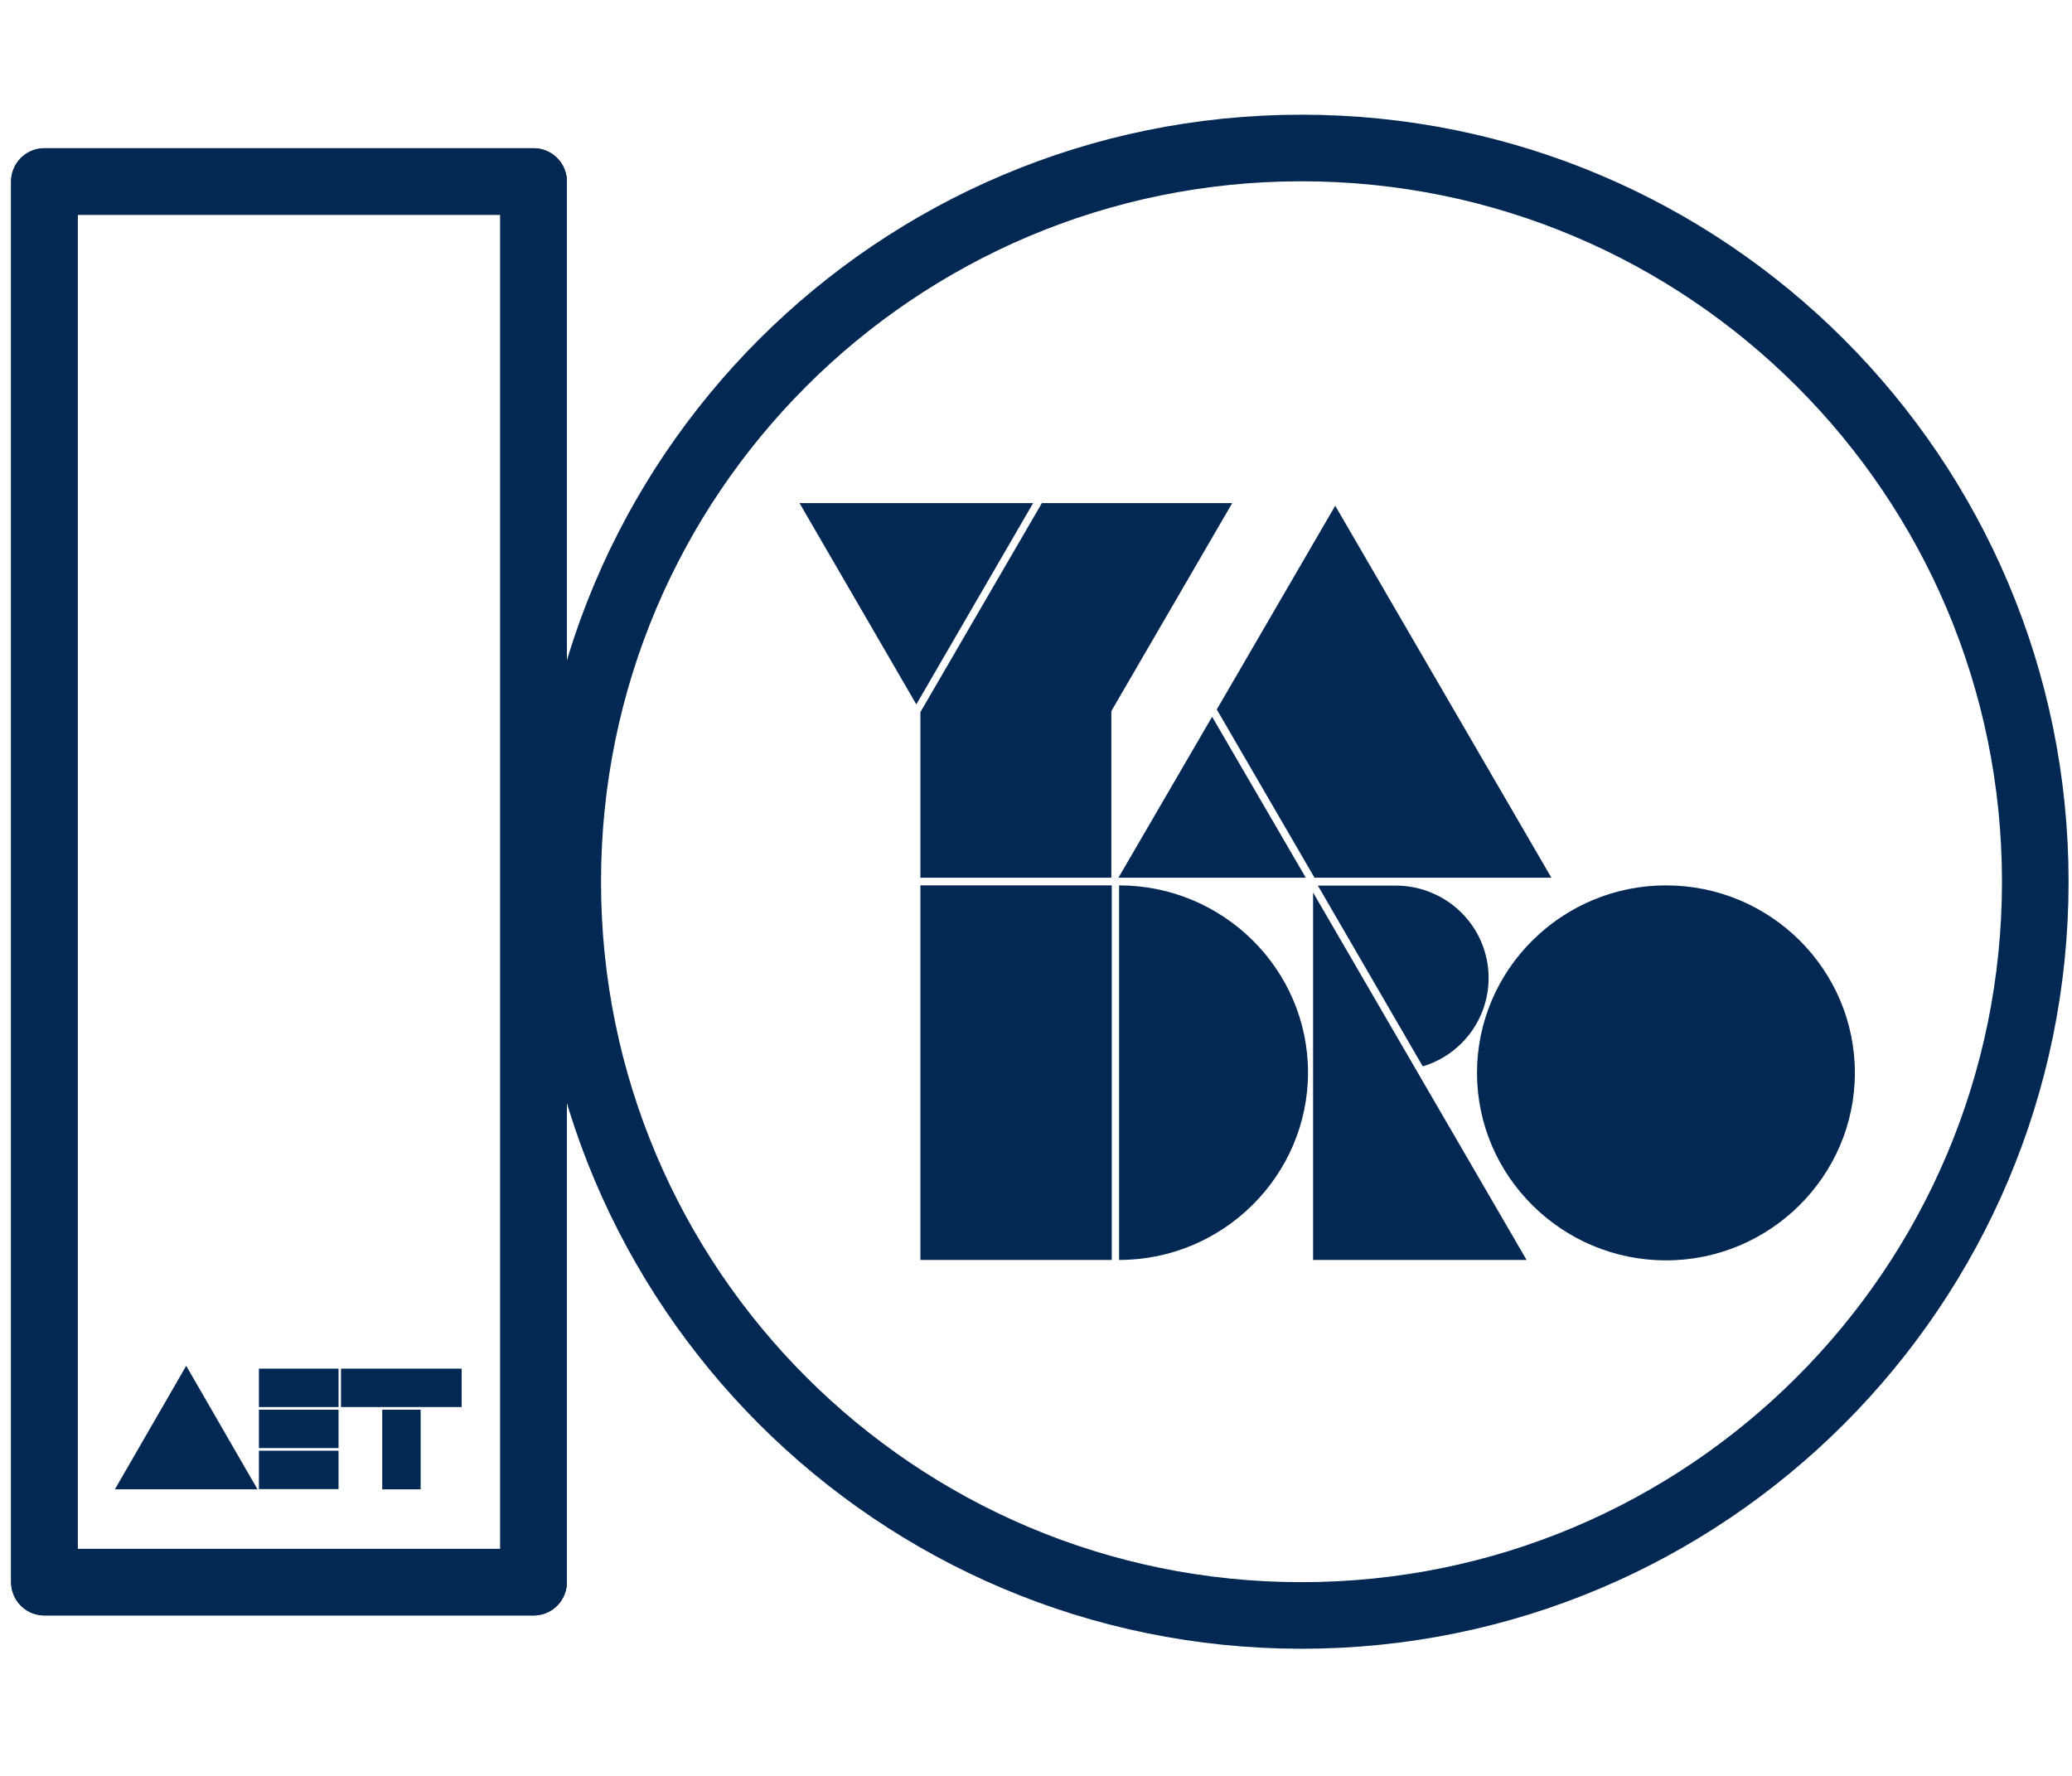
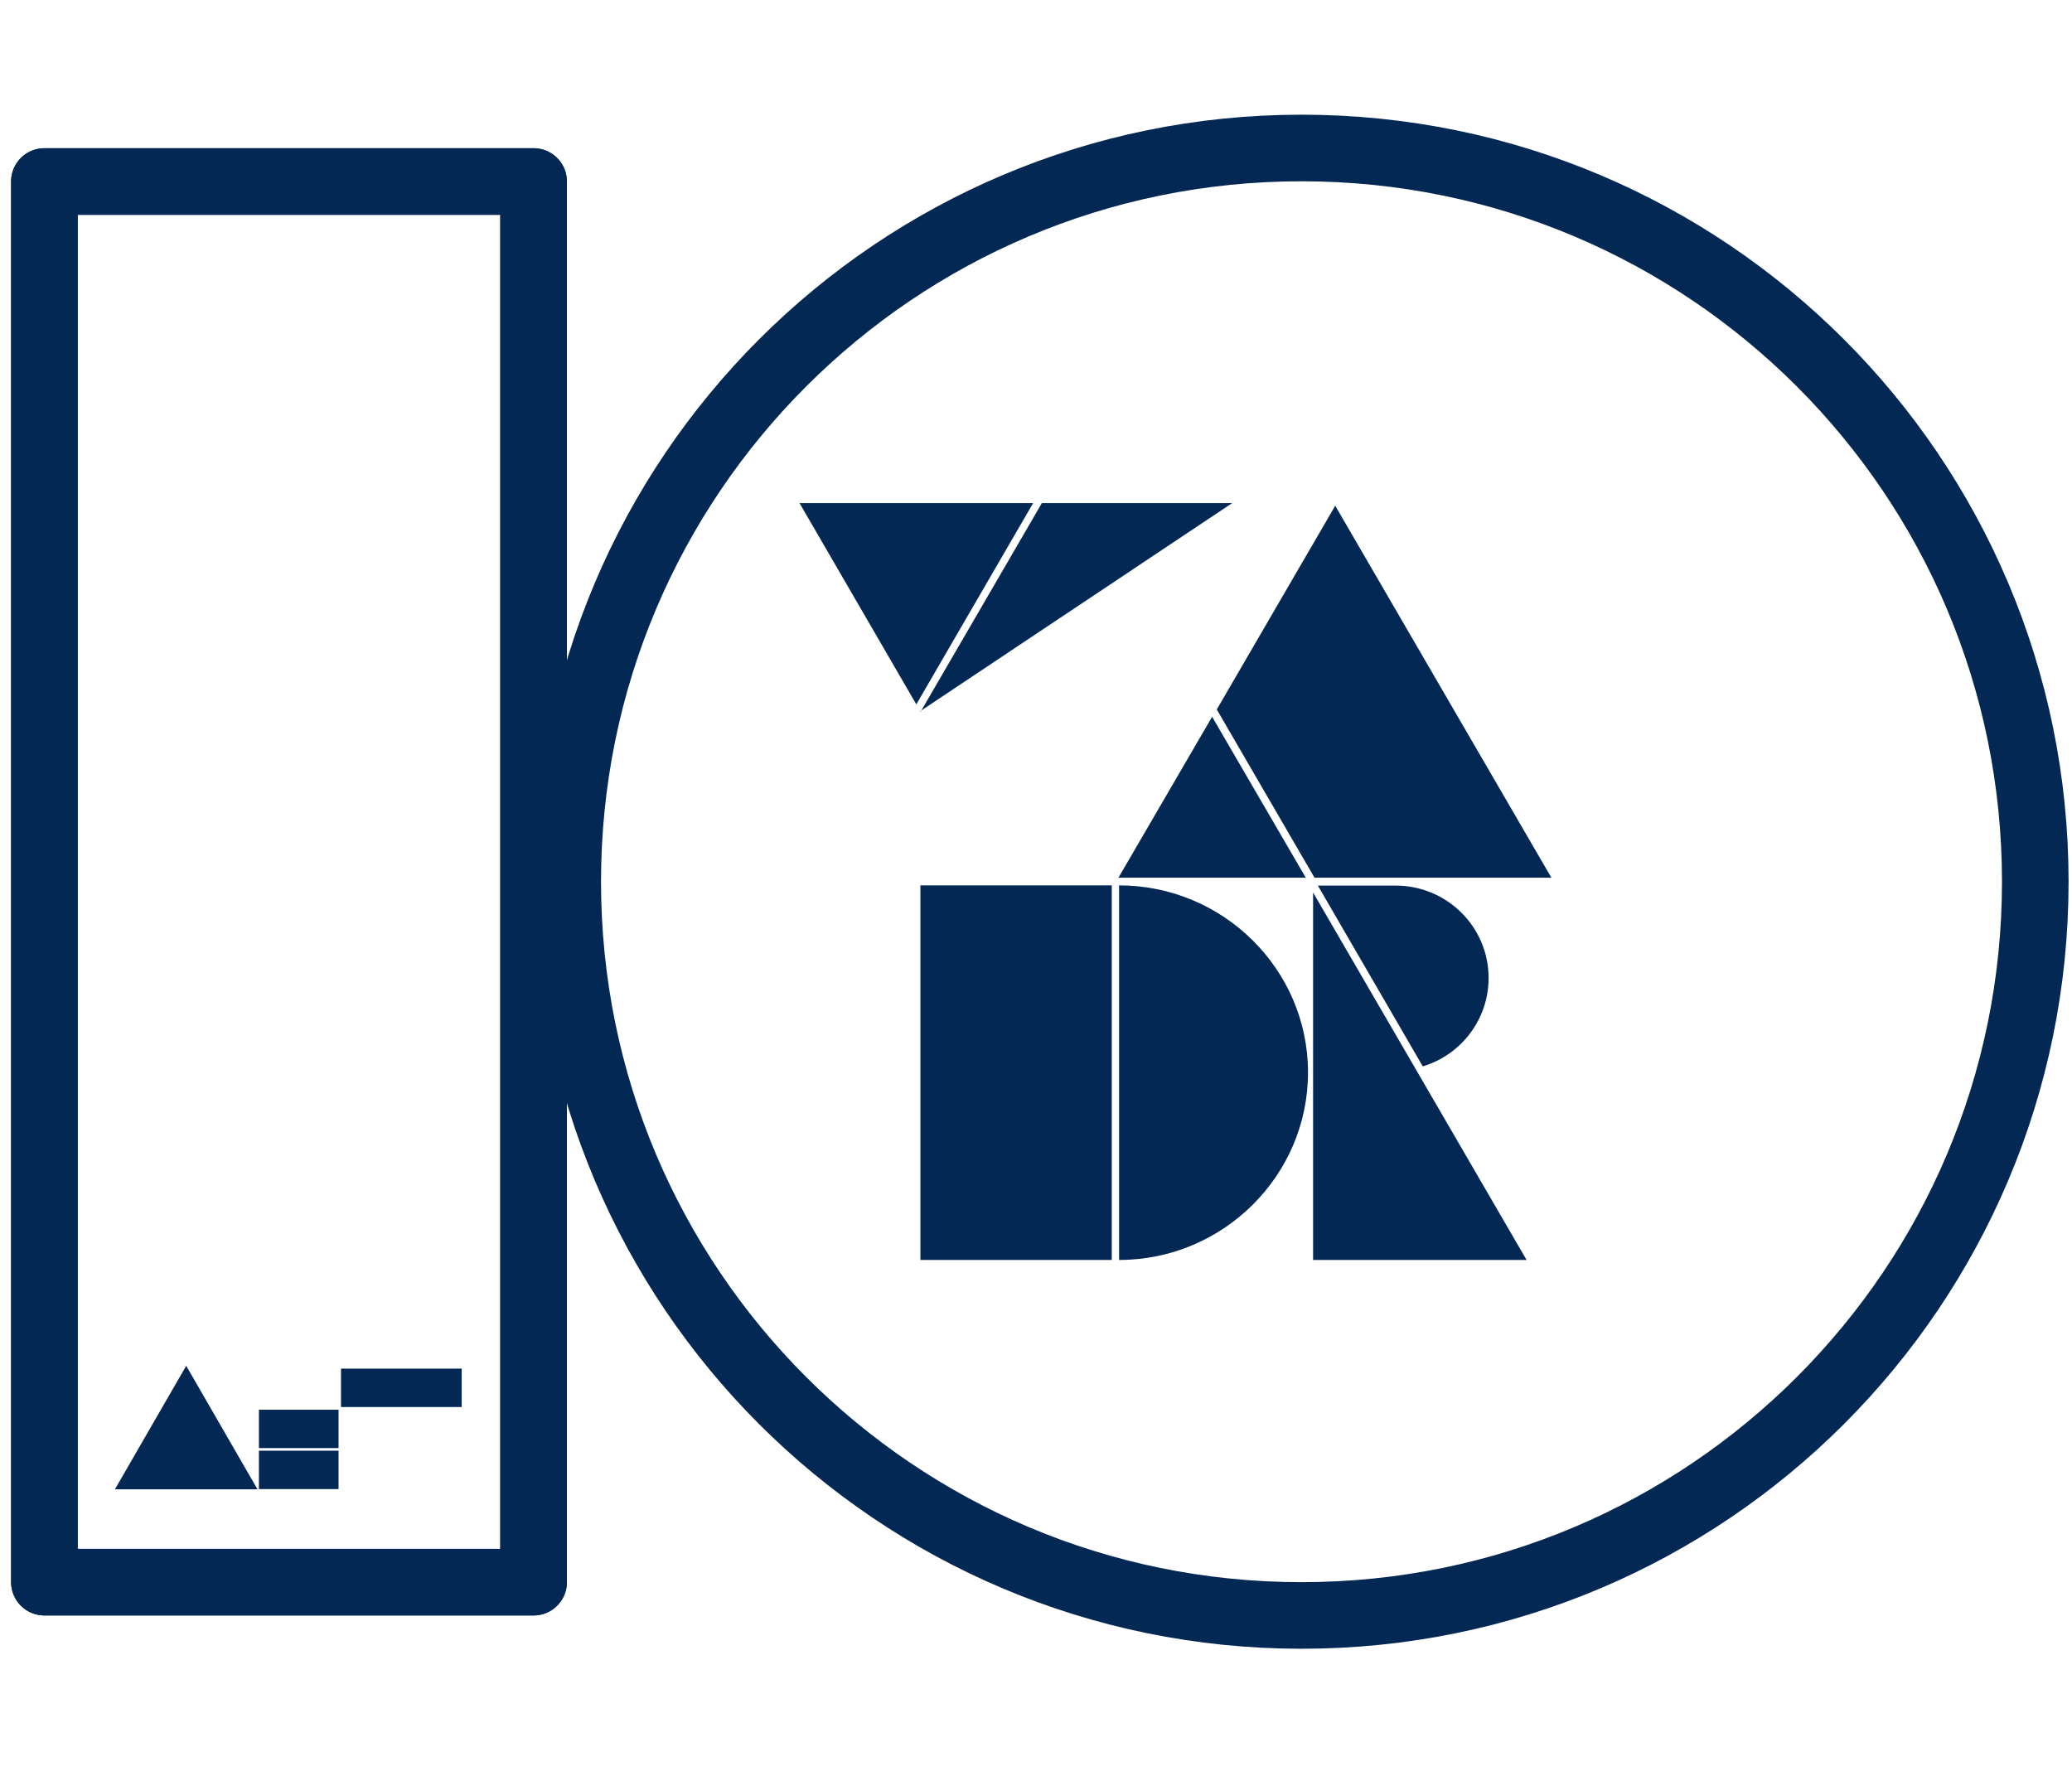
<svg xmlns="http://www.w3.org/2000/svg" width="140" height="120" viewBox="0 0 140 120" fill="none">
  <path d="M36.053 12.265H3V106.909H36.053V12.265Z" stroke="#032854" stroke-width="4.5" stroke-miterlimit="10" stroke-linejoin="round" />
  <path d="M137.519 59.58C137.519 86.964 115.324 109.16 87.94 109.16C60.555 109.16 38.36 86.964 38.36 59.58C38.36 32.196 60.555 10 87.94 10C115.324 10 137.519 32.196 137.519 59.58Z" stroke="#032854" stroke-width="4.5" stroke-miterlimit="10" stroke-linejoin="round" />
  <path d="M81.9 48.434L75.572 59.306H88.228L81.9 48.434Z" fill="#032854" />
-   <path d="M70.397 33.994L62.189 48.119V59.306H75.091V48.05L83.259 33.994H70.397Z" fill="#032854" />
+   <path d="M70.397 33.994L62.189 48.119V59.306V48.05L83.259 33.994H70.397Z" fill="#032854" />
  <path d="M88.722 85.139H103.148L88.722 60.308V85.139Z" fill="#032854" />
  <path d="M75.119 59.827H62.189V85.138H75.119V59.827Z" fill="#032854" />
-   <path d="M112.564 59.827C105.536 59.827 99.798 65.523 99.798 72.496C99.798 79.469 105.536 85.166 112.564 85.166C119.592 85.166 125.329 79.469 125.329 72.496C125.329 65.523 119.633 59.827 112.564 59.827Z" fill="#032854" />
  <path d="M75.614 59.827V85.138C82.642 85.138 88.379 79.442 88.379 72.469C88.379 65.496 82.642 59.827 75.614 59.827Z" fill="#032854" />
  <path d="M88.817 59.306H104.822L90.218 34.173L82.215 47.94L88.817 59.306Z" fill="#032854" />
  <path d="M89.037 59.827L96.133 72.057C98.769 71.261 100.581 68.845 100.581 66.086C100.581 62.627 97.767 59.841 94.294 59.841H89.051L89.037 59.827Z" fill="#032854" />
  <path d="M54.021 33.994L61.914 47.597L69.807 33.994H54.021Z" fill="#032854" />
  <path d="M36.053 12.265H3V106.909H36.053V12.265Z" stroke="#032854" stroke-width="4.5" stroke-miterlimit="10" stroke-linejoin="round" />
  <path d="M12.582 92.29L7.764 100.636H17.399L12.582 92.29Z" fill="#032854" />
  <path d="M31.194 92.481H23.04V95.076H31.194V92.481Z" fill="#032854" />
-   <path d="M28.422 95.256H25.827V100.637H28.422V95.256Z" fill="#032854" />
  <path d="M22.875 98.027H17.494V100.621H22.875V98.027Z" fill="#032854" />
  <path d="M22.875 95.256H17.494V97.85H22.875V95.256Z" fill="#032854" />
-   <path d="M22.875 92.481H17.494V95.076H22.875V92.481Z" fill="#032854" />
</svg>